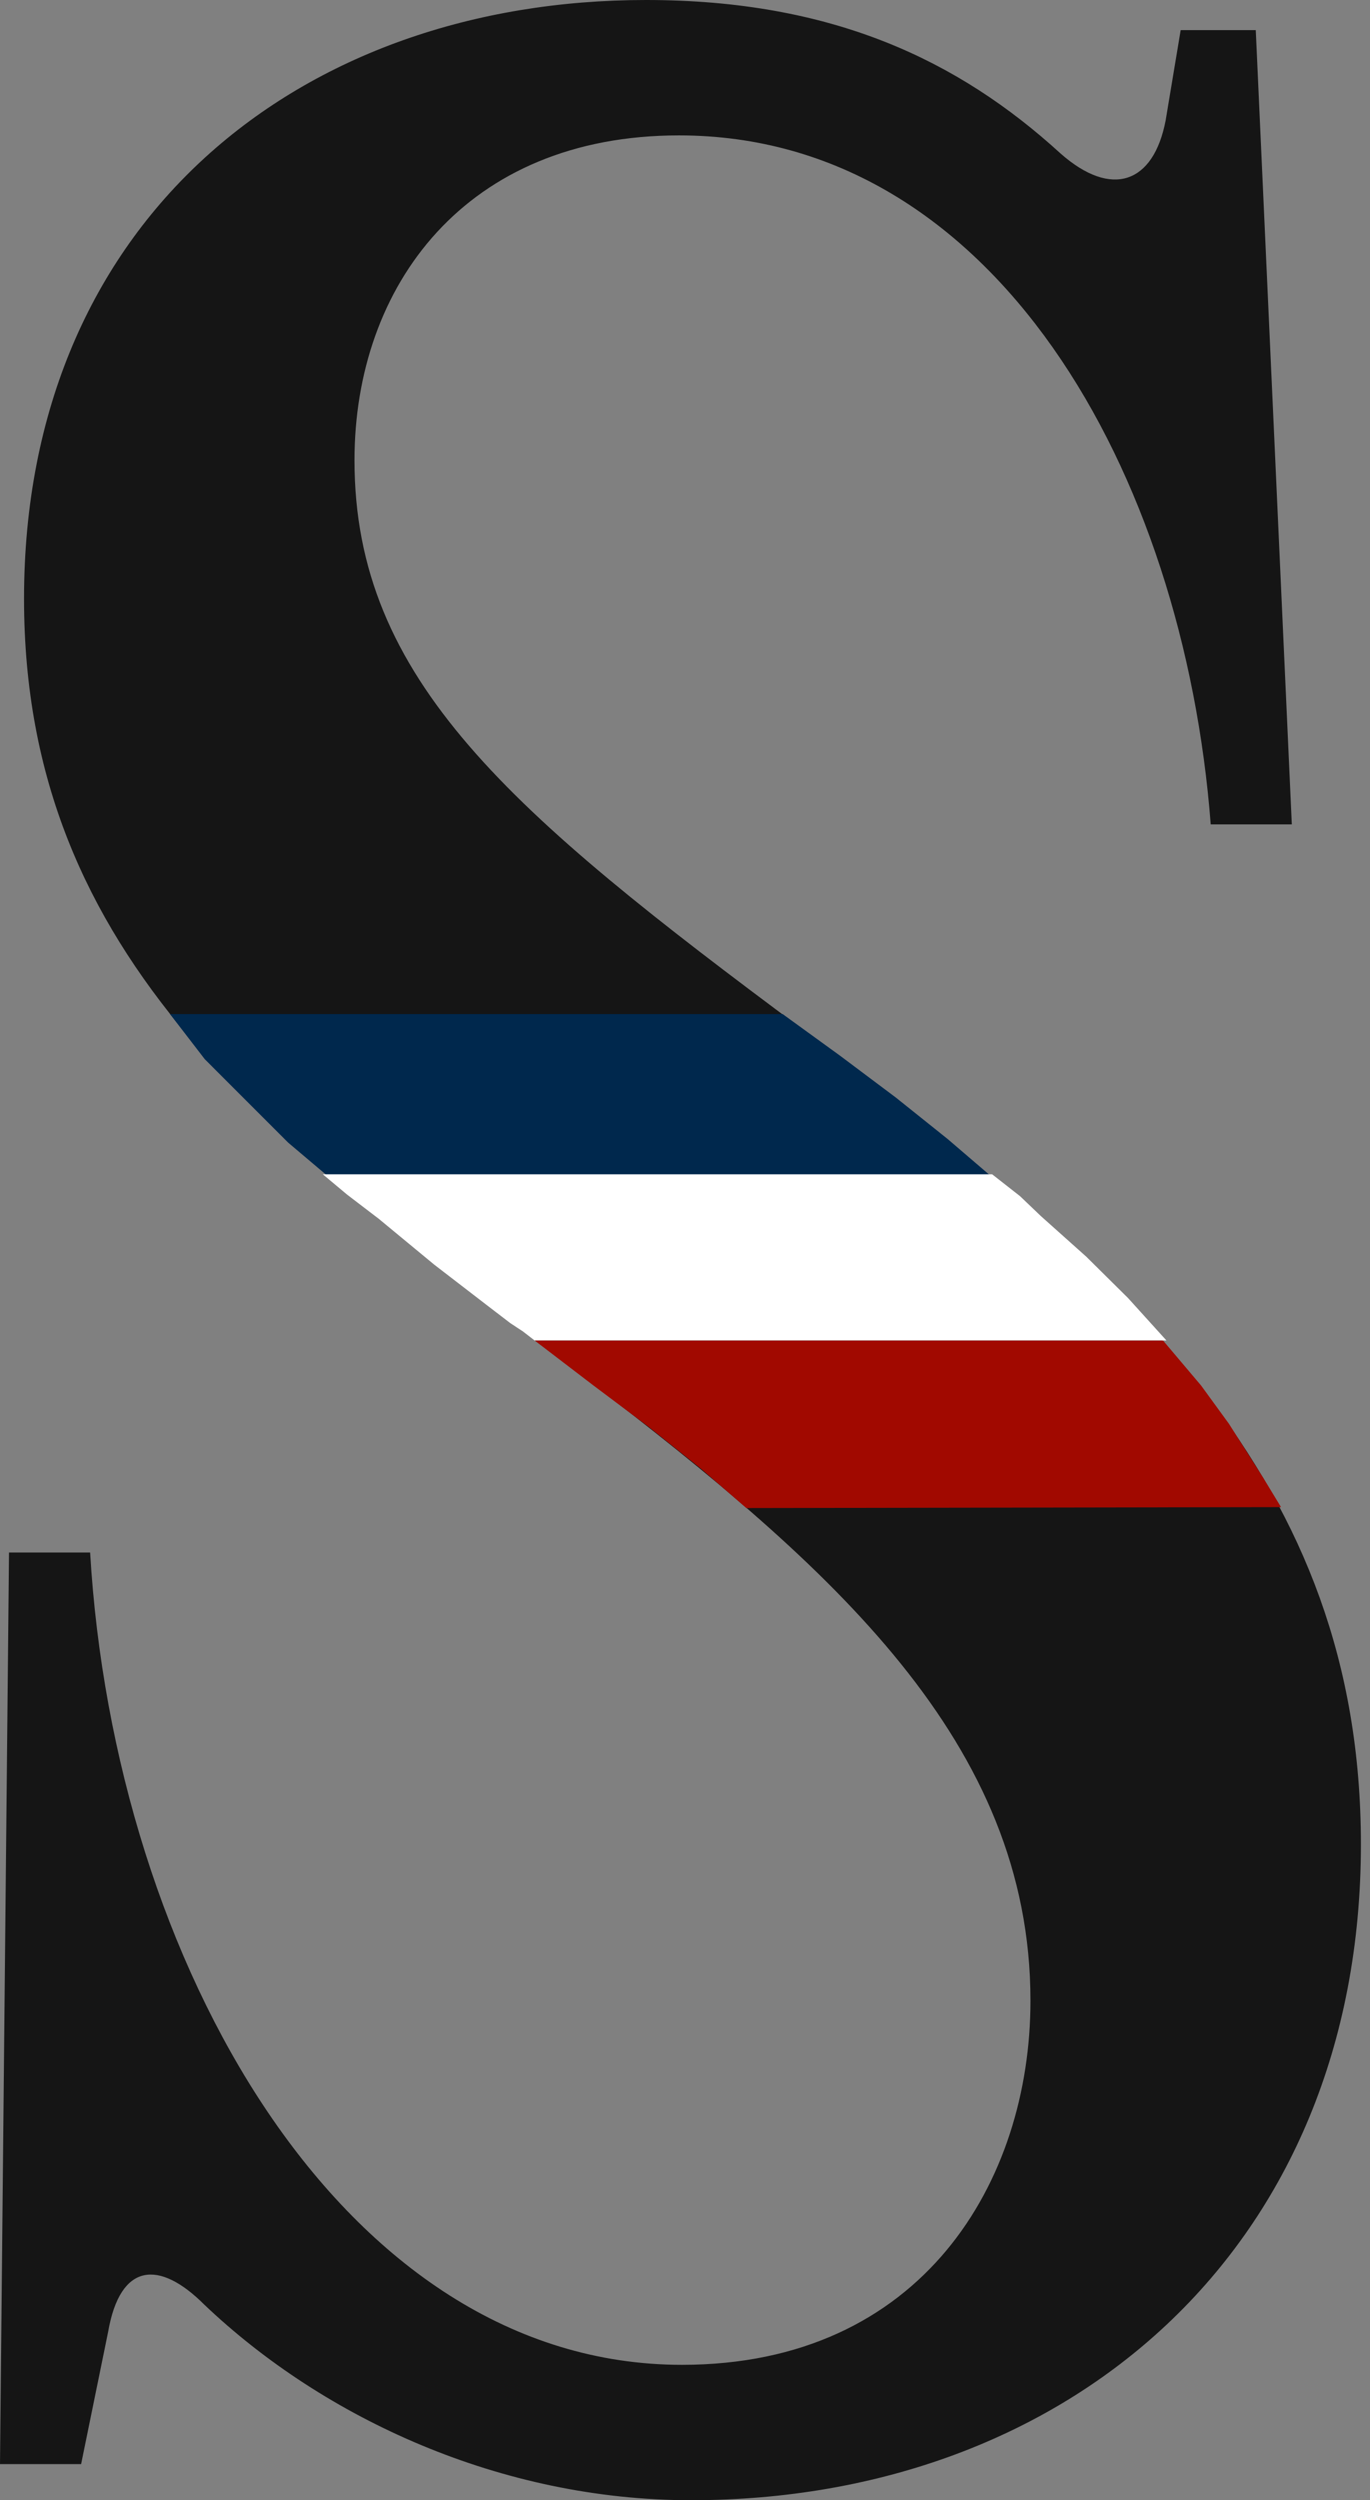
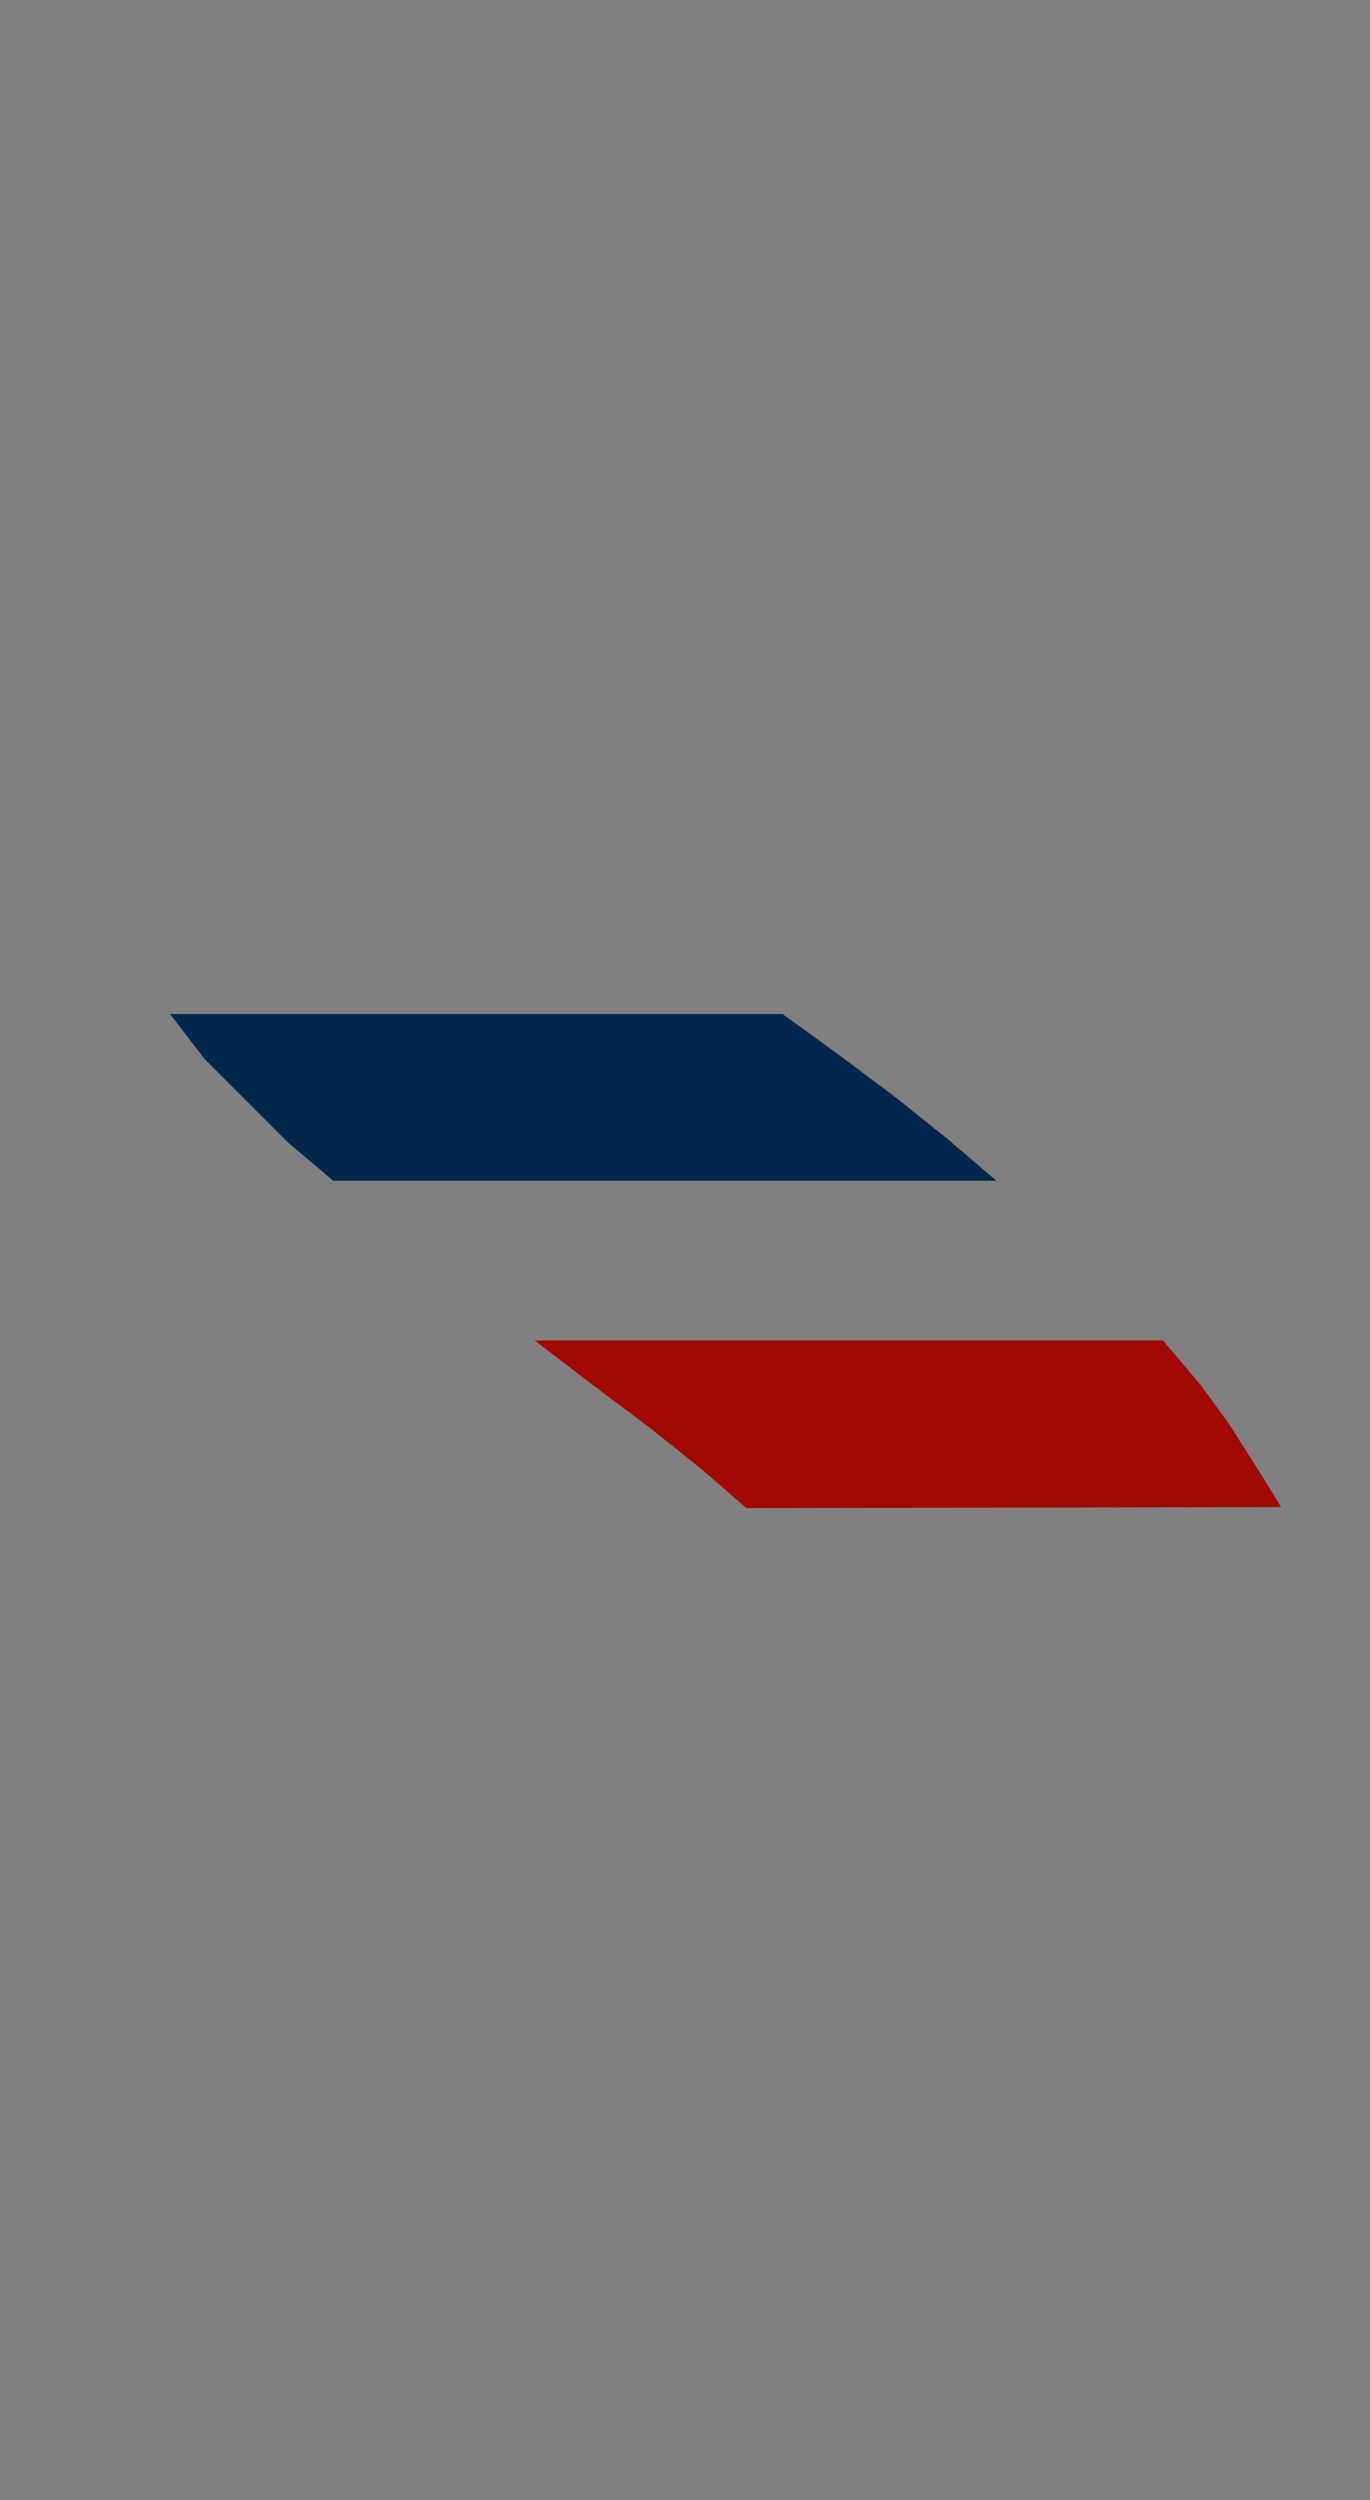
<svg xmlns="http://www.w3.org/2000/svg" width="57" height="104" viewBox="0 0 57 104" fill="none">
  <rect x="0" y="0" width="57" height="104" fill="#808080" stroke="none" />
-   <path d="M28.749 104C20.874 104 13.499 100.621 8.5 95.865C6.625 93.988 5 94.113 4.5 96.992L3.375 102.498H0L0.375 64.578H3.75C4.75 81.598 14.249 98.368 28.374 98.368C38.373 98.368 42.873 90.734 42.873 83.225C42.873 72.462 34.623 65.203 24.499 57.444C11.374 47.557 1 39.923 1 24.905C1 9.136 12.499 0 26.874 0C34.623 0 39.873 2.503 44.123 6.383C46.248 8.26 47.998 7.634 48.498 5.006L49.123 1.252H52.247L53.747 34.291H50.373C49.248 19.649 41.373 5.632 28.249 5.632C19.374 5.632 14.749 11.889 14.749 19.148C14.749 28.284 21.249 33.791 33.373 42.801C46.998 52.939 56.622 61.574 56.622 76.717C56.622 93.487 44.498 104 28.749 104Z" fill="#151515" />
  <path d="M7.074 42.181H32.562L34.952 43.914L37.263 45.647L39.43 47.381L41.452 49.114H13.863L11.985 47.525L10.252 45.792L8.519 44.058L7.074 42.181Z" fill="#00284D" />
  <path d="M22.242 55.758H48.387L49.975 57.636L51.131 59.224L51.853 60.362L52.575 61.5L53.298 62.691L31.053 62.73L29.175 61.102L27.009 59.369L24.698 57.636L22.242 55.758Z" fill="#A10900" />
-   <path d="M13.43 48.846H41.278L42.438 49.755L43.309 50.587L45.194 52.272L46.935 53.996L48.53 55.758H22.241L21.752 55.38L21.23 55.036L20.247 54.283L18.071 52.608L15.751 50.692L14.441 49.691L13.43 48.846Z" fill="white" />
</svg>